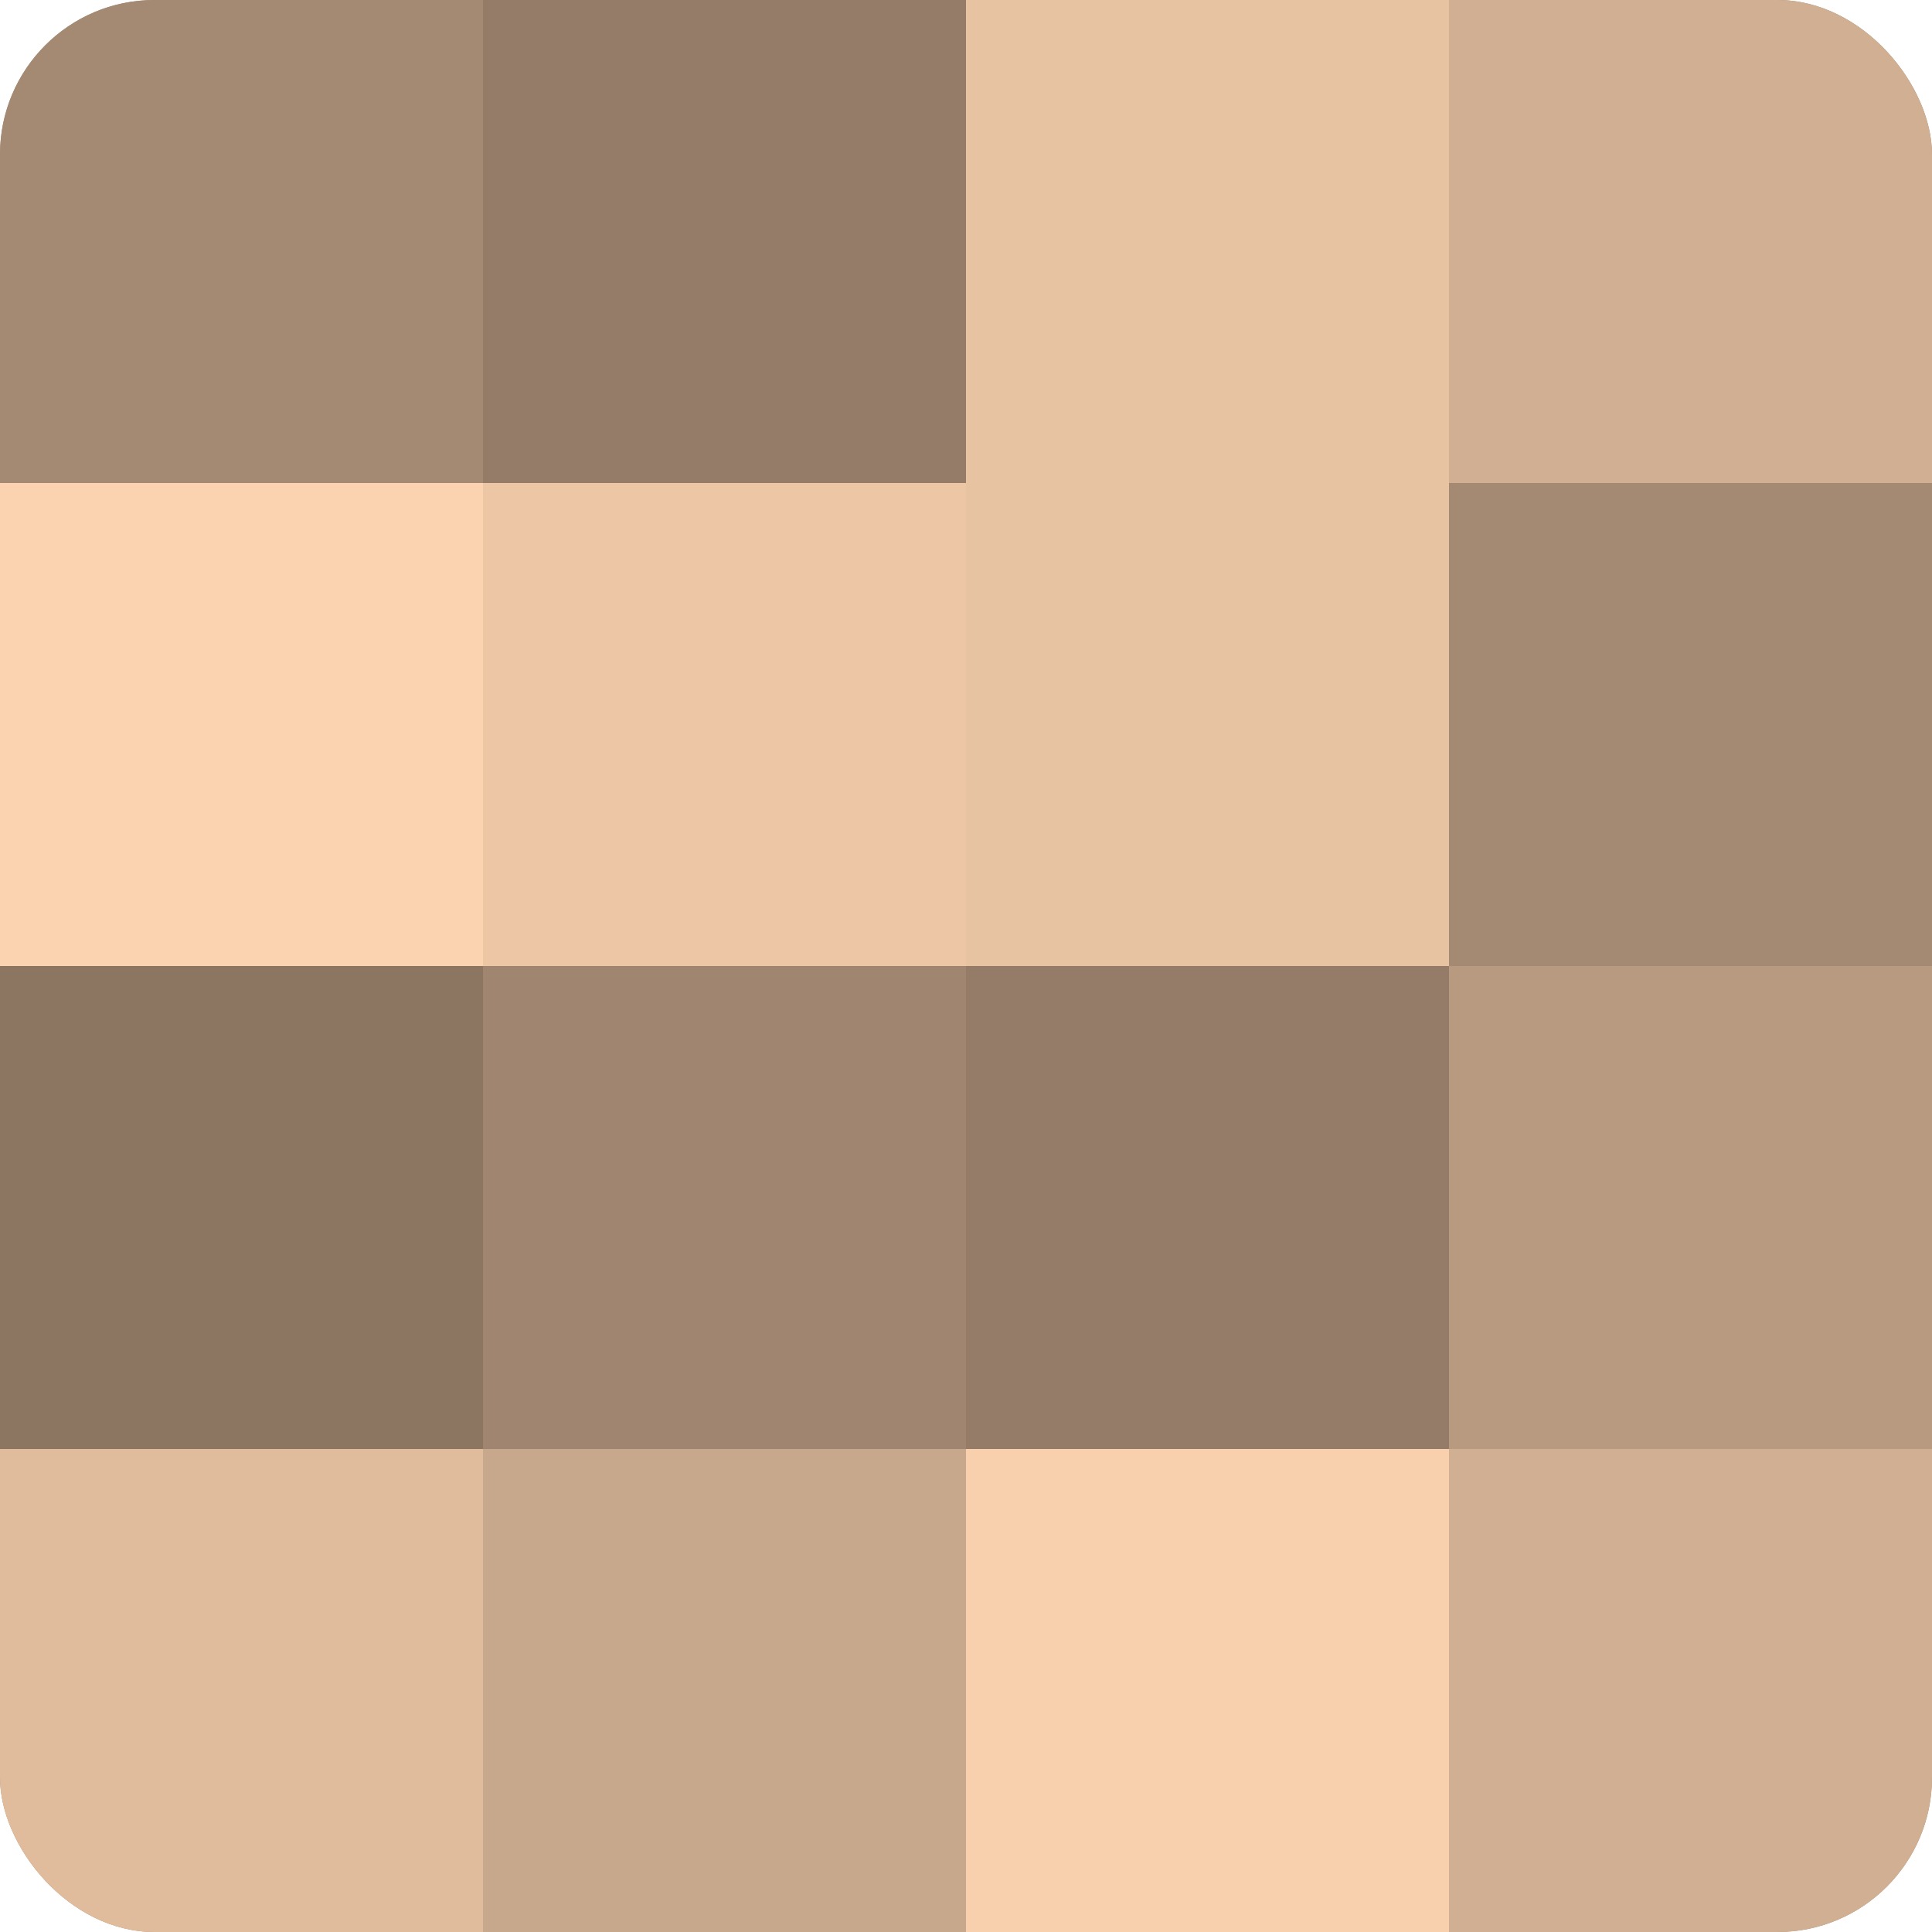
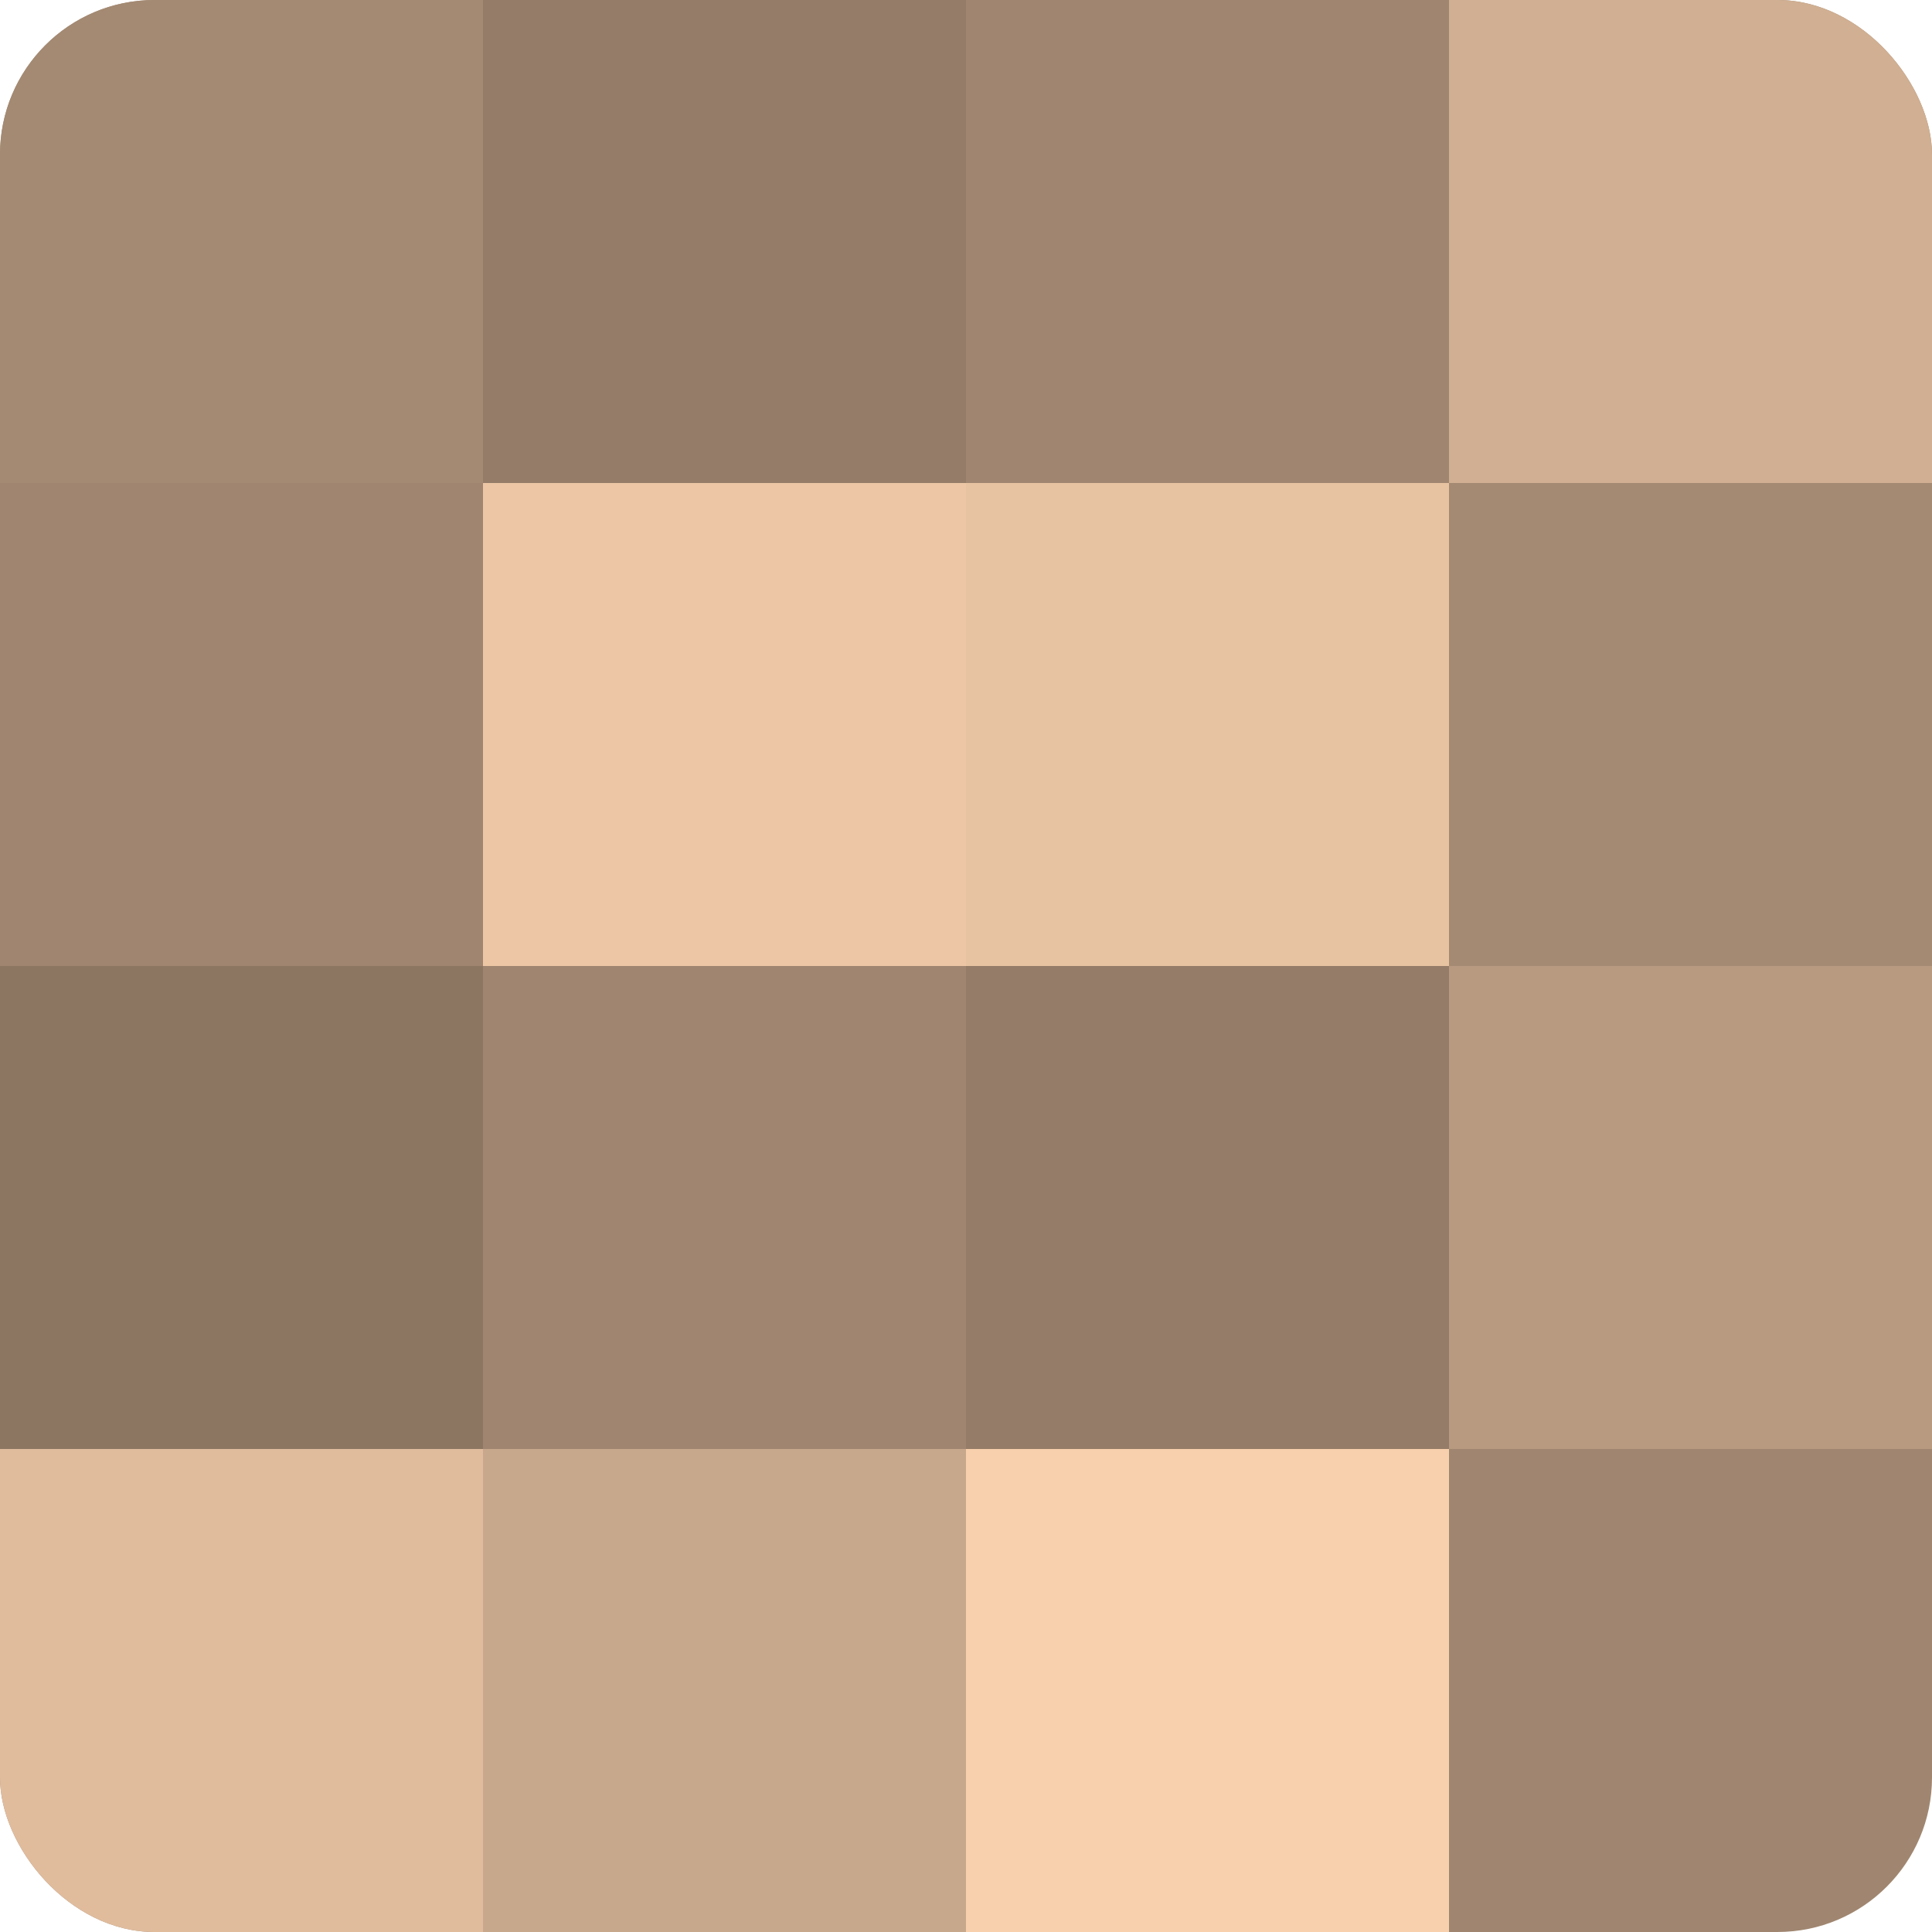
<svg xmlns="http://www.w3.org/2000/svg" width="60" height="60" viewBox="0 0 100 100" preserveAspectRatio="xMidYMid meet">
  <defs>
    <clipPath id="c" width="100" height="100">
      <rect width="100" height="100" rx="8" ry="8" />
    </clipPath>
  </defs>
  <g clip-path="url(#c)">
    <rect width="100" height="100" fill="#a08670" />
    <rect width="25" height="25" fill="#a48a73" />
-     <rect y="25" width="25" height="25" fill="#fcd3b0" />
    <rect y="50" width="25" height="25" fill="#8c7662" />
    <rect y="75" width="25" height="25" fill="#e0bc9d" />
    <rect x="25" width="25" height="25" fill="#947c68" />
    <rect x="25" y="25" width="25" height="25" fill="#ecc6a5" />
    <rect x="25" y="50" width="25" height="25" fill="#a08670" />
    <rect x="25" y="75" width="25" height="25" fill="#c8a88c" />
-     <rect x="50" width="25" height="25" fill="#e8c3a2" />
    <rect x="50" y="25" width="25" height="25" fill="#e8c3a2" />
    <rect x="50" y="50" width="25" height="25" fill="#947c68" />
    <rect x="50" y="75" width="25" height="25" fill="#f8d0ad" />
    <rect x="75" width="25" height="25" fill="#d0af92" />
    <rect x="75" y="25" width="25" height="25" fill="#a48a73" />
    <rect x="75" y="50" width="25" height="25" fill="#b89a81" />
-     <rect x="75" y="75" width="25" height="25" fill="#d0af92" />
  </g>
</svg>